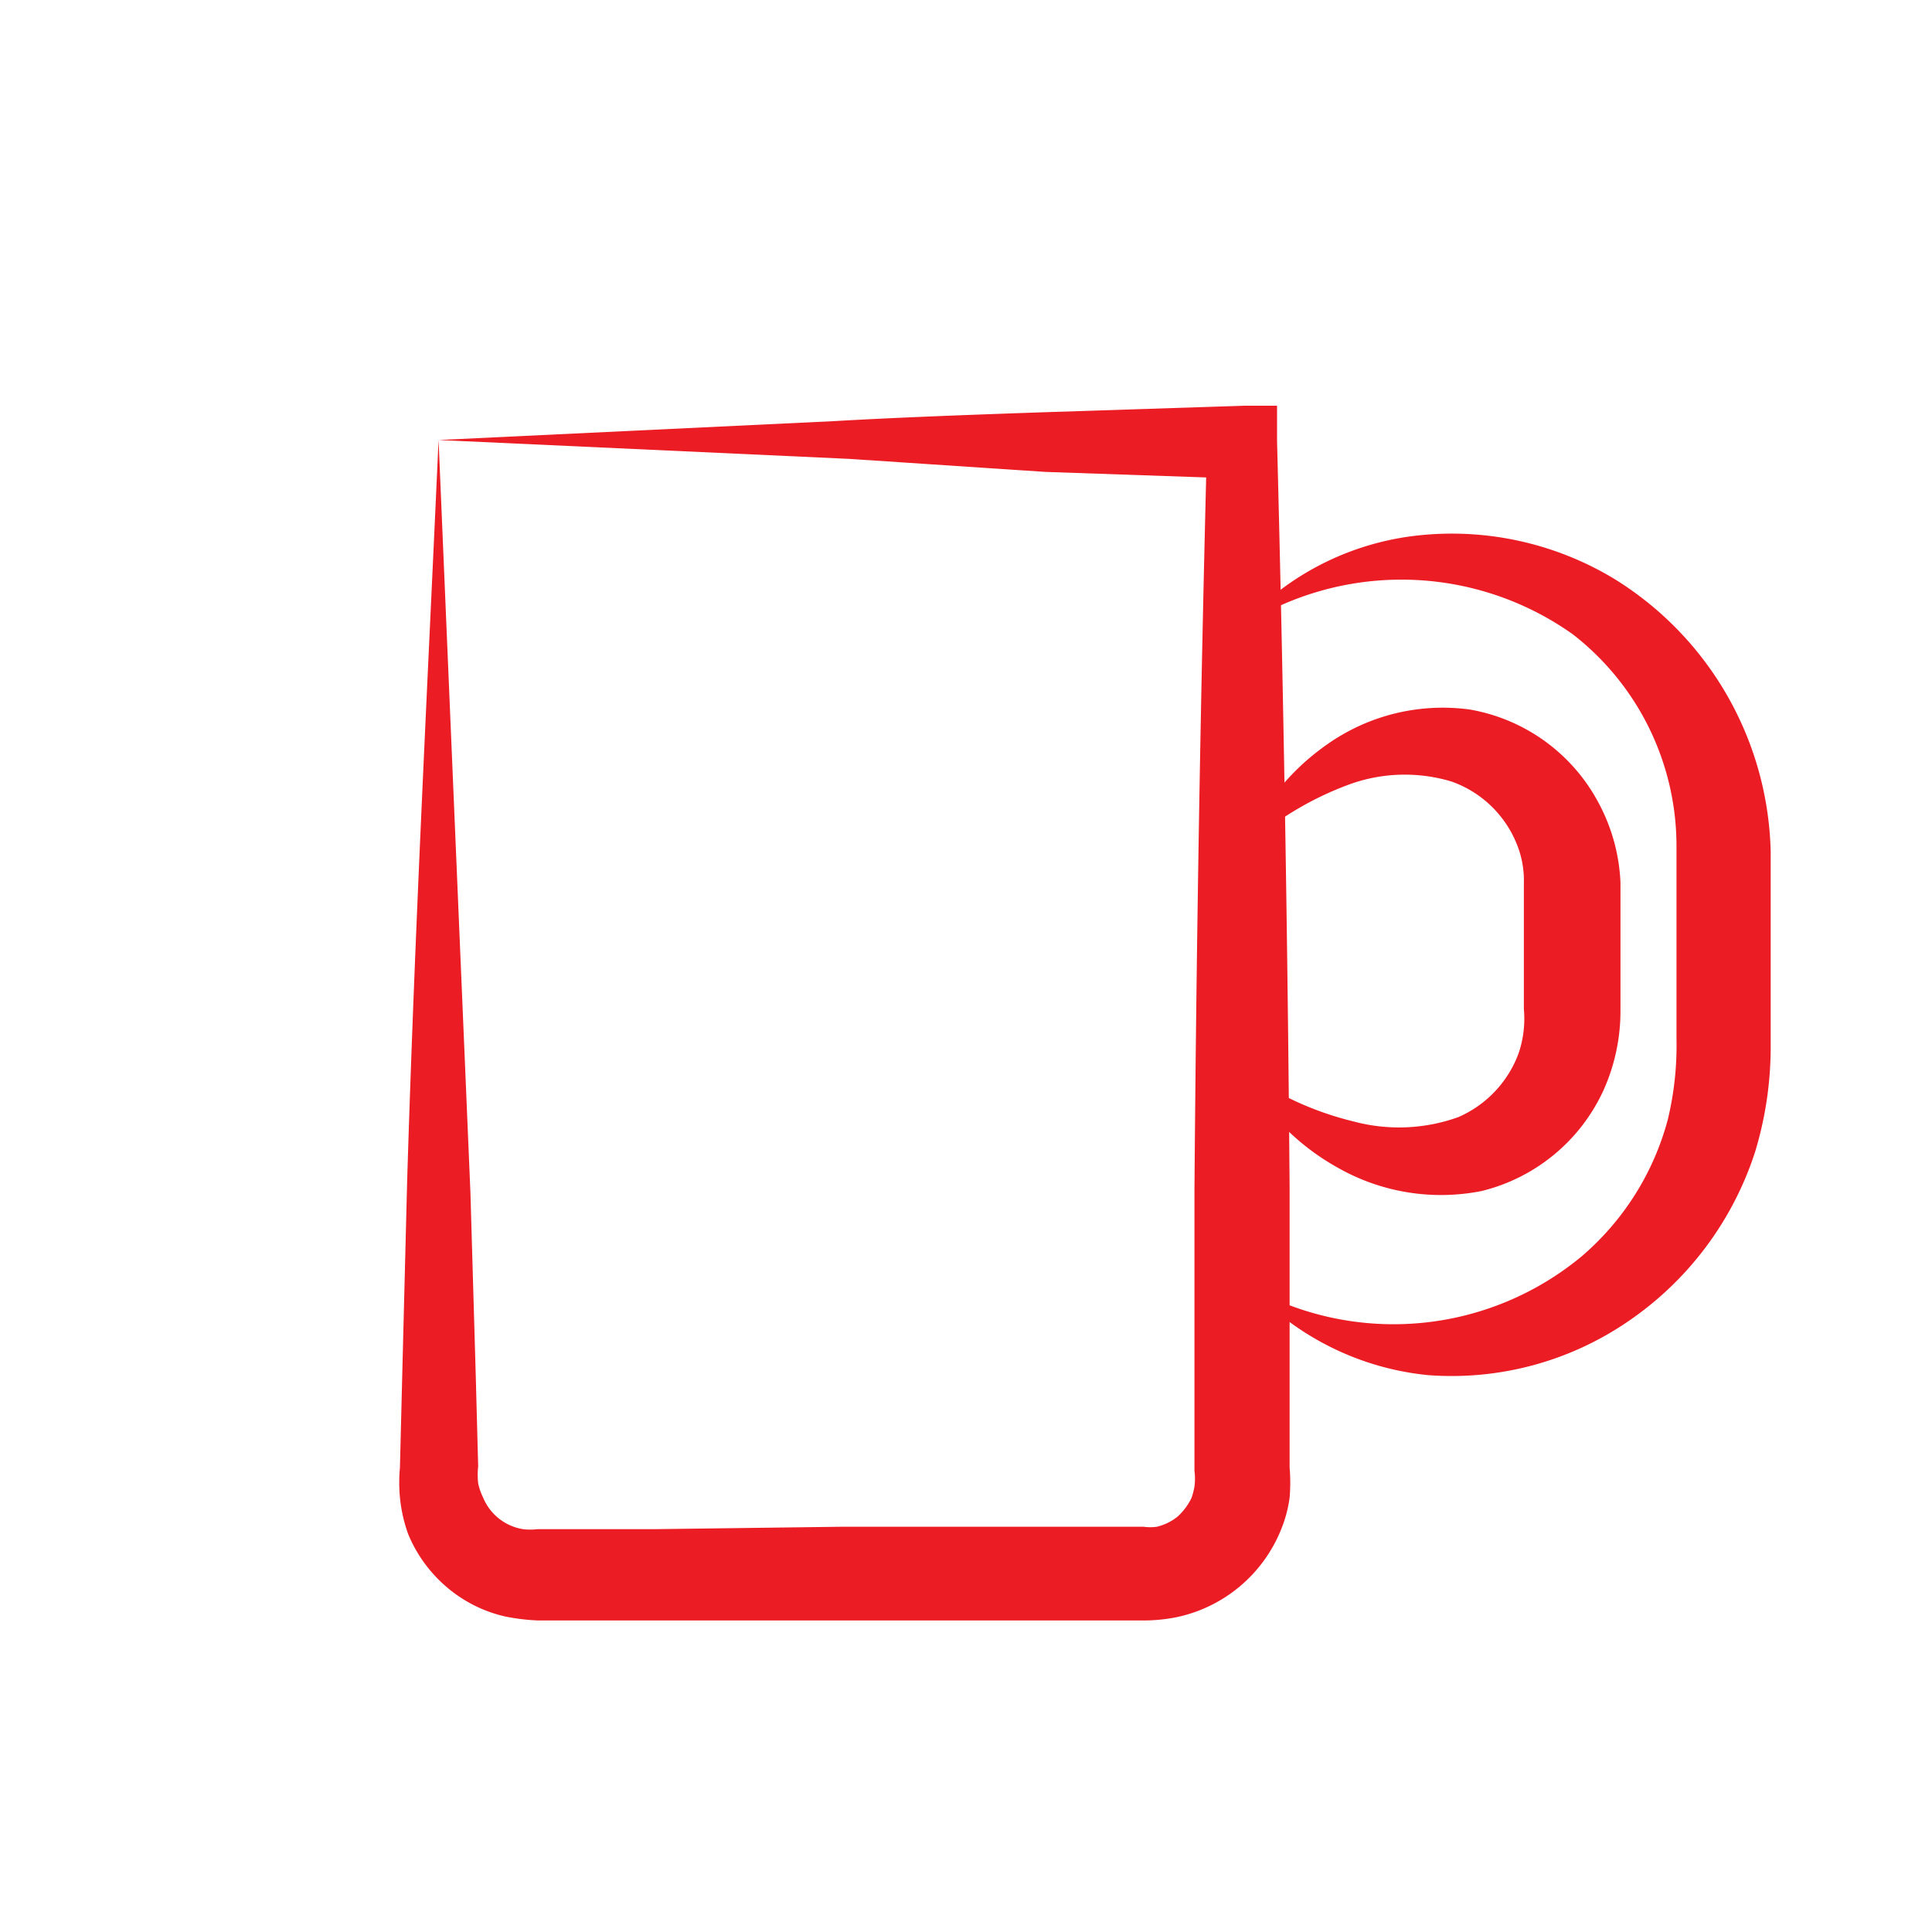
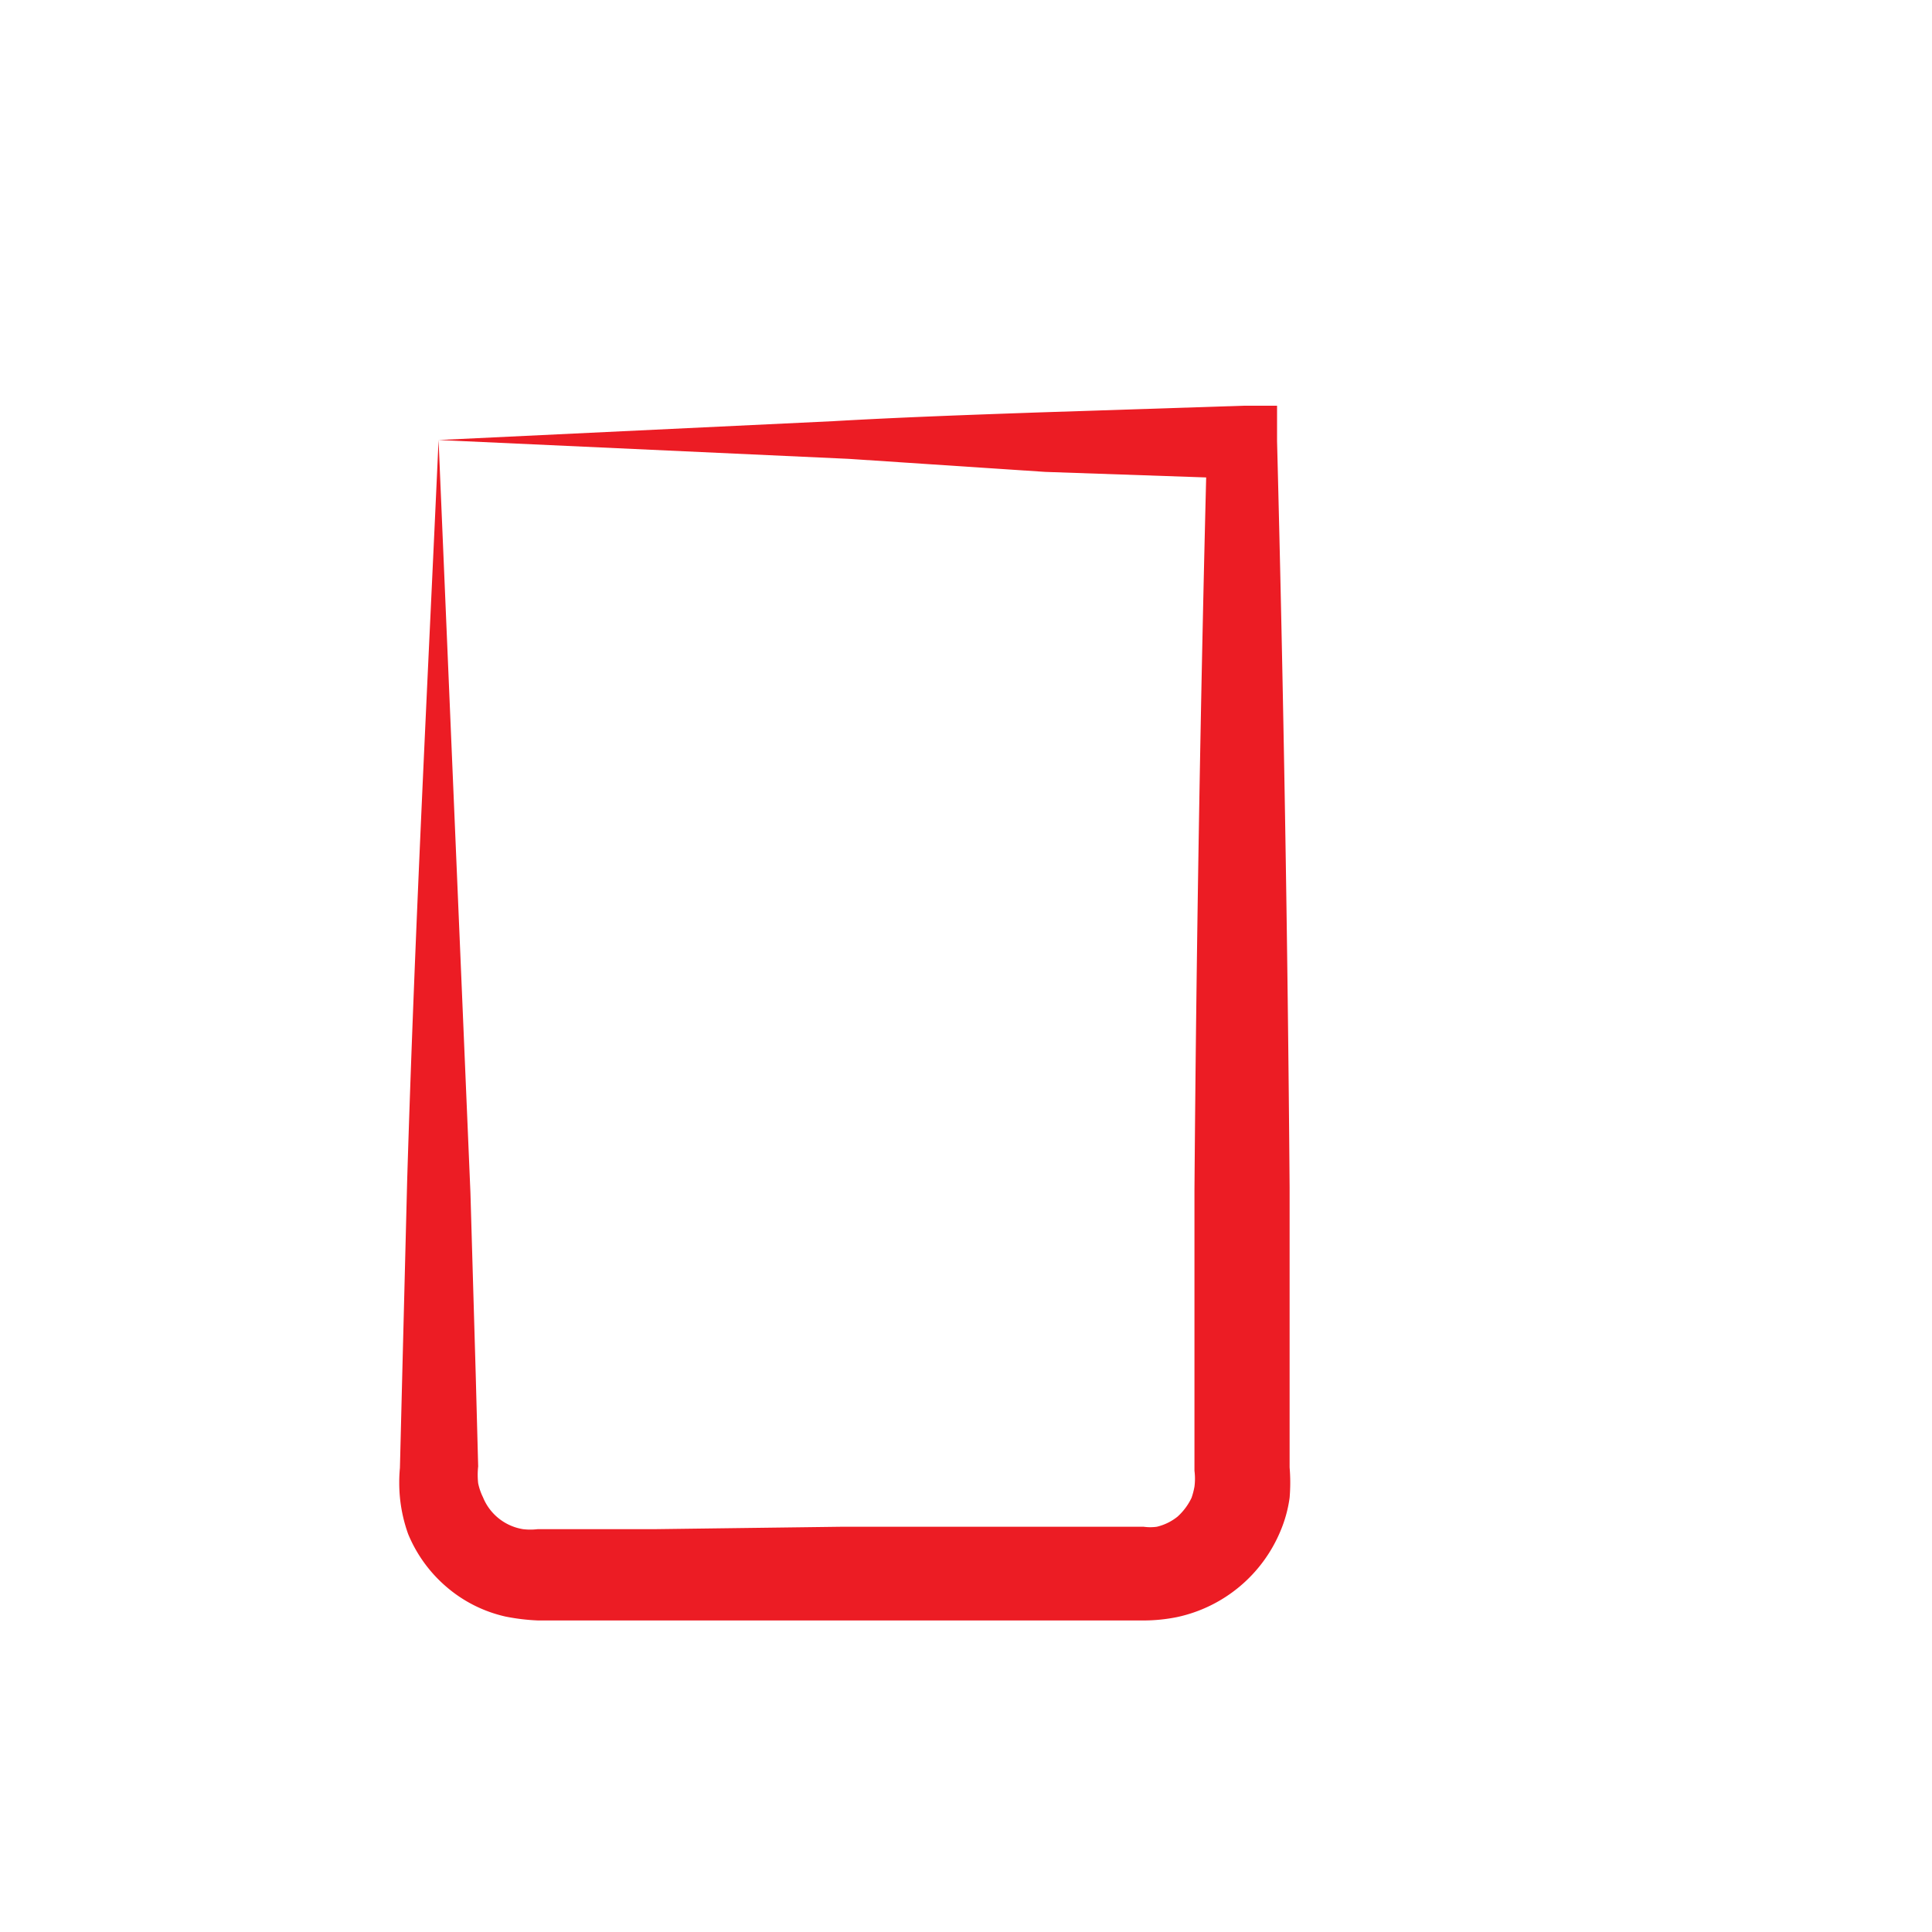
<svg xmlns="http://www.w3.org/2000/svg" viewBox="0 0 40 40">
  <defs>
    <style>.cls-1{fill:none;}.cls-2{fill:#ec1c24;}</style>
  </defs>
  <title>souvenir_5</title>
  <g id="Layer_2" data-name="Layer 2">
    <g id="desidn">
      <path class="cls-1" d="M7.14,35.32h0A20,20,0,1,0,32.86,4.68h0A20,20,0,0,0,4.68,7.14h0A20,20,0,0,0,7.14,35.32Z" />
      <path class="cls-2" d="M9.08,9.11l8.17-.39c1.39-.08,2.8-.13,4.22-.18l4.28-.14.69,0,0,.73q.2,7.73.26,15.45v5.8a3.8,3.8,0,0,1,0,.63,2.72,2.72,0,0,1-.19.69,3,3,0,0,1-2.14,1.78,3.51,3.51,0,0,1-.69.07H21.28l-3.87,0-3.86,0-1.93,0h-.48a4.34,4.34,0,0,1-.67-.08,2.82,2.82,0,0,1-1.22-.61,2.89,2.89,0,0,1-.8-1.1A3.14,3.14,0,0,1,8.28,31a3.3,3.3,0,0,1,0-.61l.05-2,.1-3.95C8.59,19.17,8.86,14,9.08,9.11Zm0,0L9.74,24.7l.11,3.78.05,1.88a1.58,1.58,0,0,0,0,.35A1.22,1.22,0,0,0,10,31a1.08,1.08,0,0,0,.83.66,1.28,1.28,0,0,0,.3,0h.48l1.93,0,3.86-.05,3.87,0h2.41a1,1,0,0,0,.27,0,1.08,1.08,0,0,0,.43-.21,1.24,1.24,0,0,0,.29-.39,1.55,1.55,0,0,0,.06-.23,1.29,1.29,0,0,0,0-.33v-5.8q.06-7.72.26-15.45l.71.71-4.06-.14L17.57,9.5Z" />
-       <path class="cls-2" d="M25.89,26.65A6.1,6.1,0,0,0,32.76,26a5.64,5.64,0,0,0,1.77-2.82,6.56,6.56,0,0,0,.18-1.68l0-2,0-2a5.55,5.55,0,0,0-2.15-4.37A6.13,6.13,0,0,0,25.66,13a5.76,5.76,0,0,1,3.58-1.9,6.5,6.5,0,0,1,4.19.89,6.82,6.82,0,0,1,3.23,5.64l0,2,0,2a7.48,7.48,0,0,1-.32,2.21,6.76,6.76,0,0,1-2.65,3.53,6.46,6.46,0,0,1-4.13,1.1A5.81,5.81,0,0,1,25.89,26.65Z" />
-       <path class="cls-2" d="M25.75,17.57a4.88,4.88,0,0,1,1.73-2.16,4.15,4.15,0,0,1,2.95-.72,3.74,3.74,0,0,1,2.66,1.92,3.82,3.82,0,0,1,.46,1.66v2.65a4,4,0,0,1-.35,1.65,3.76,3.76,0,0,1-2.53,2.09,4.32,4.32,0,0,1-3-.5,4.9,4.9,0,0,1-1.94-2,6.54,6.54,0,0,0,2.3,1.06,3.63,3.63,0,0,0,2.16-.09,2.31,2.31,0,0,0,1.25-1.32,2.22,2.22,0,0,0,.11-.92v-2.6a2,2,0,0,0-.17-.87,2.27,2.27,0,0,0-1.33-1.24,3.36,3.36,0,0,0-2.14.07A6.64,6.64,0,0,0,25.75,17.57Z" />
    </g>
  </g>
</svg>